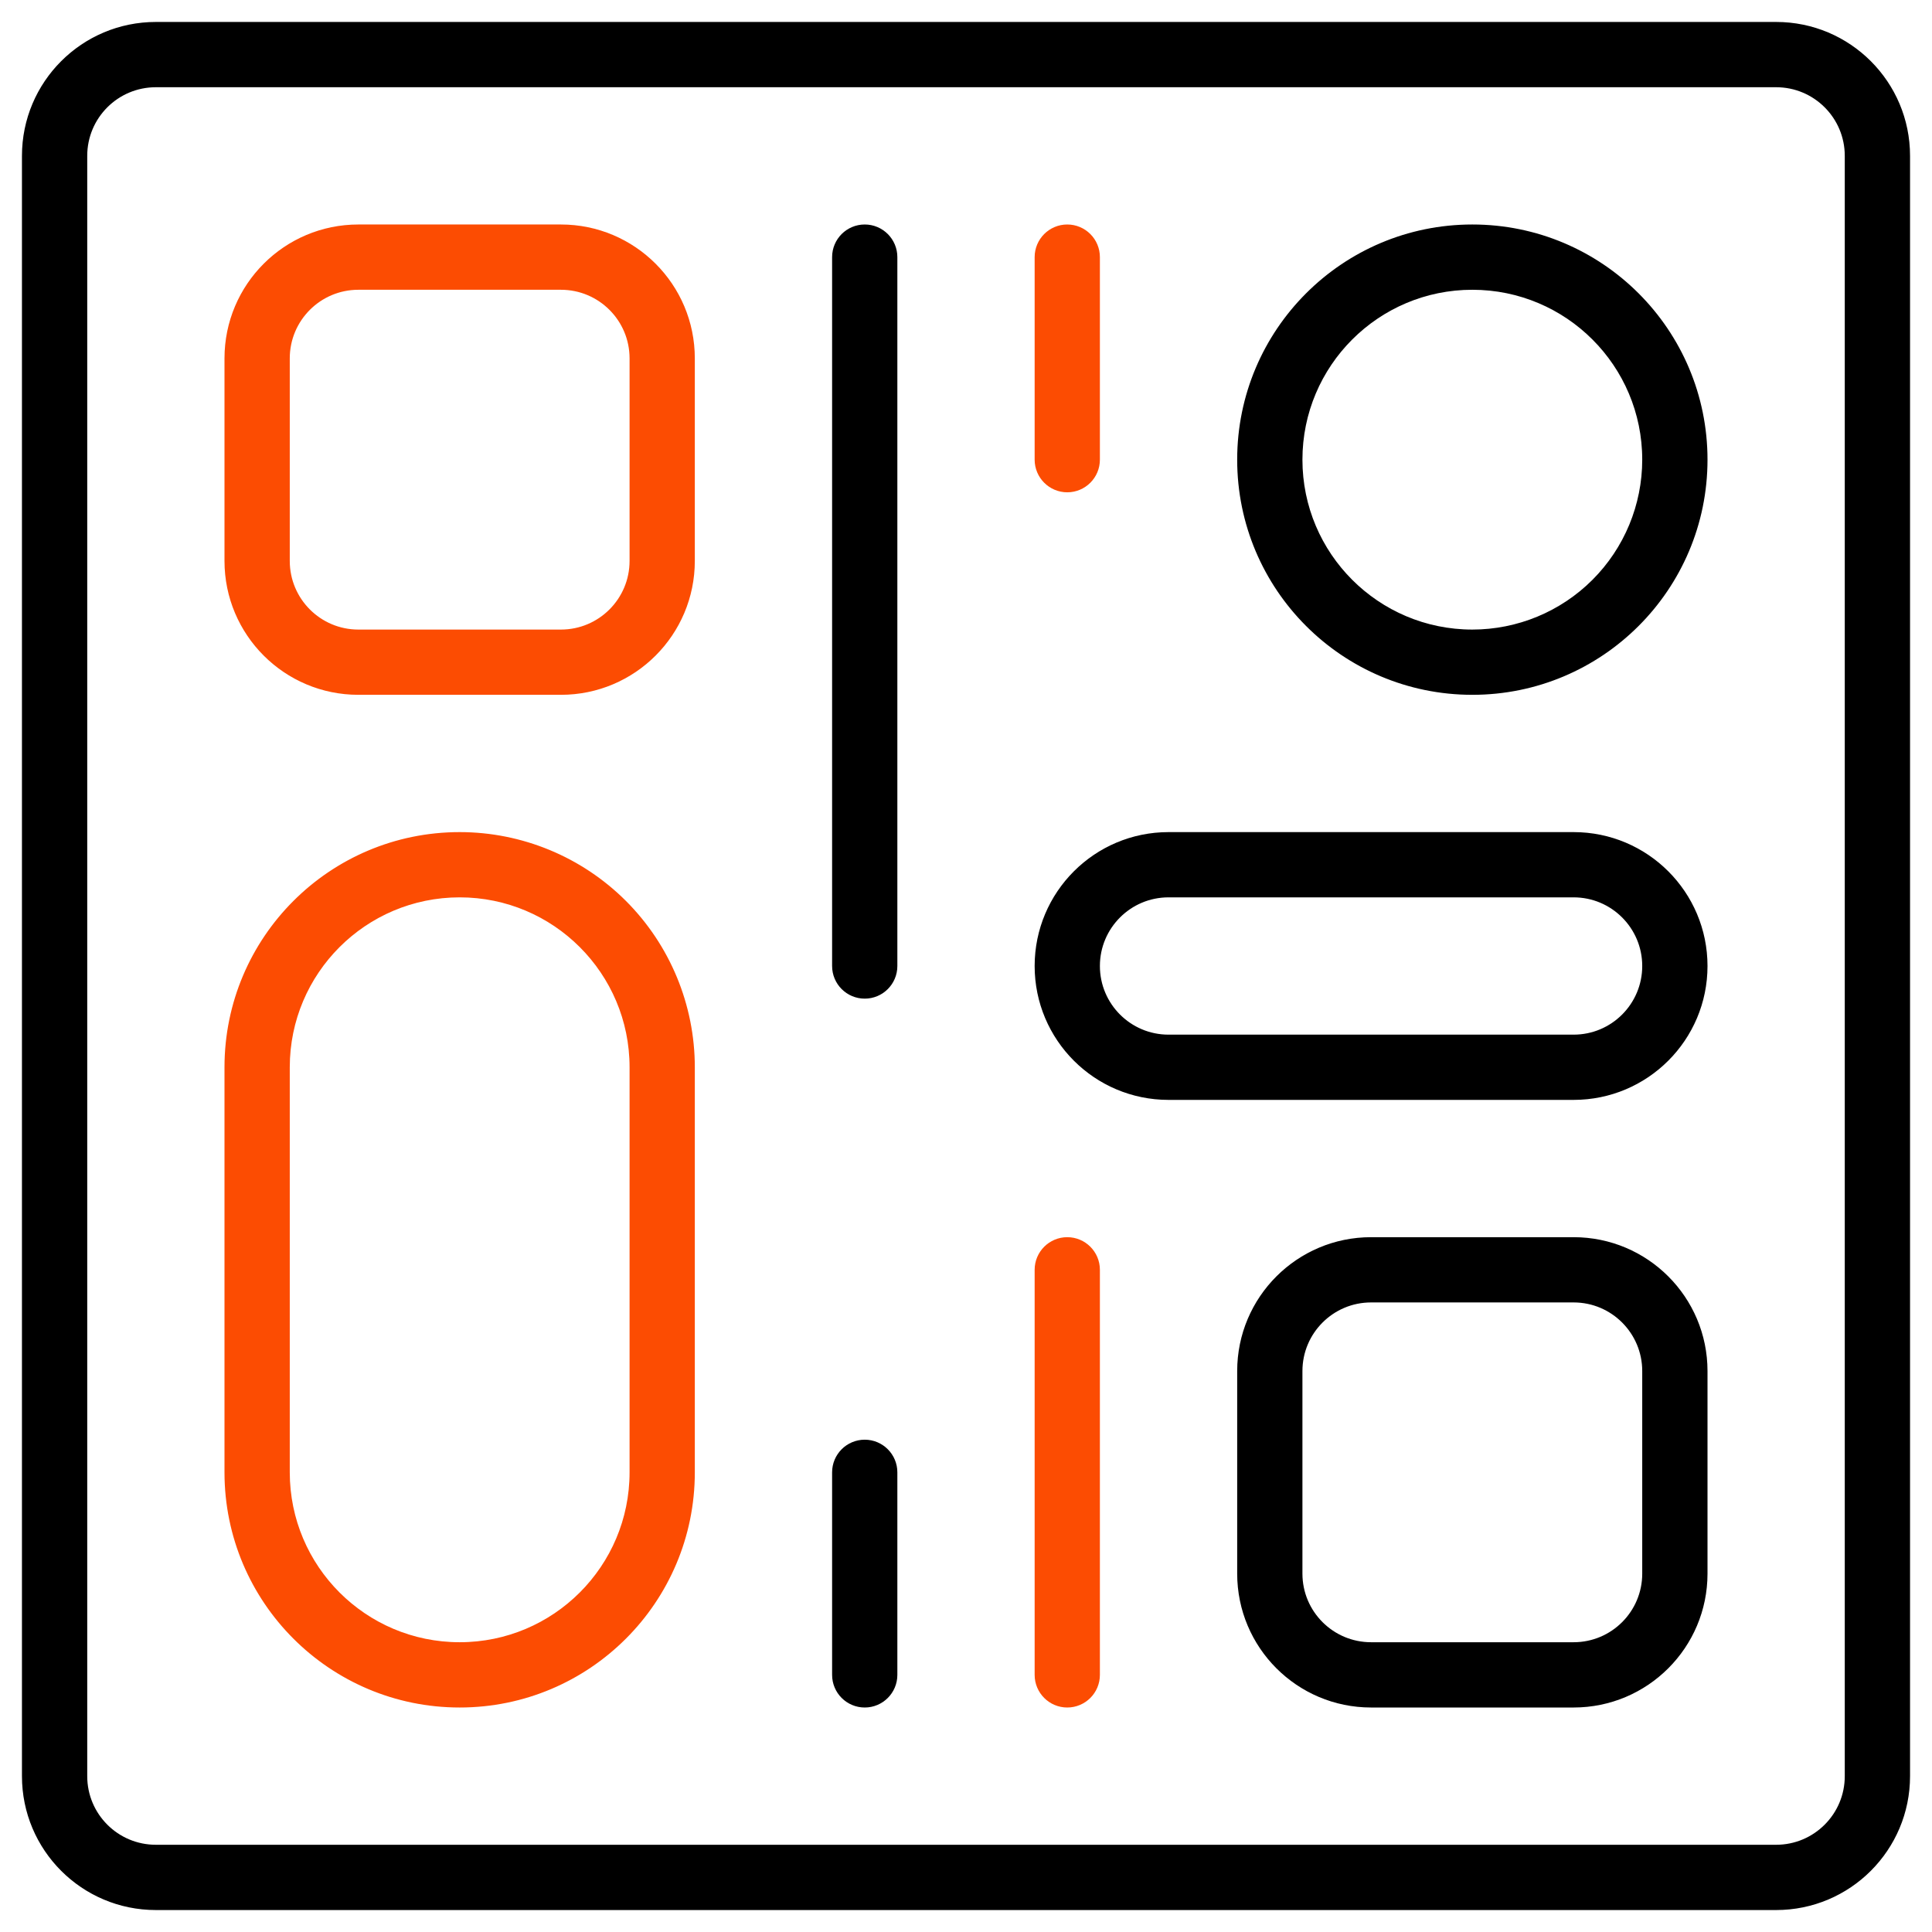
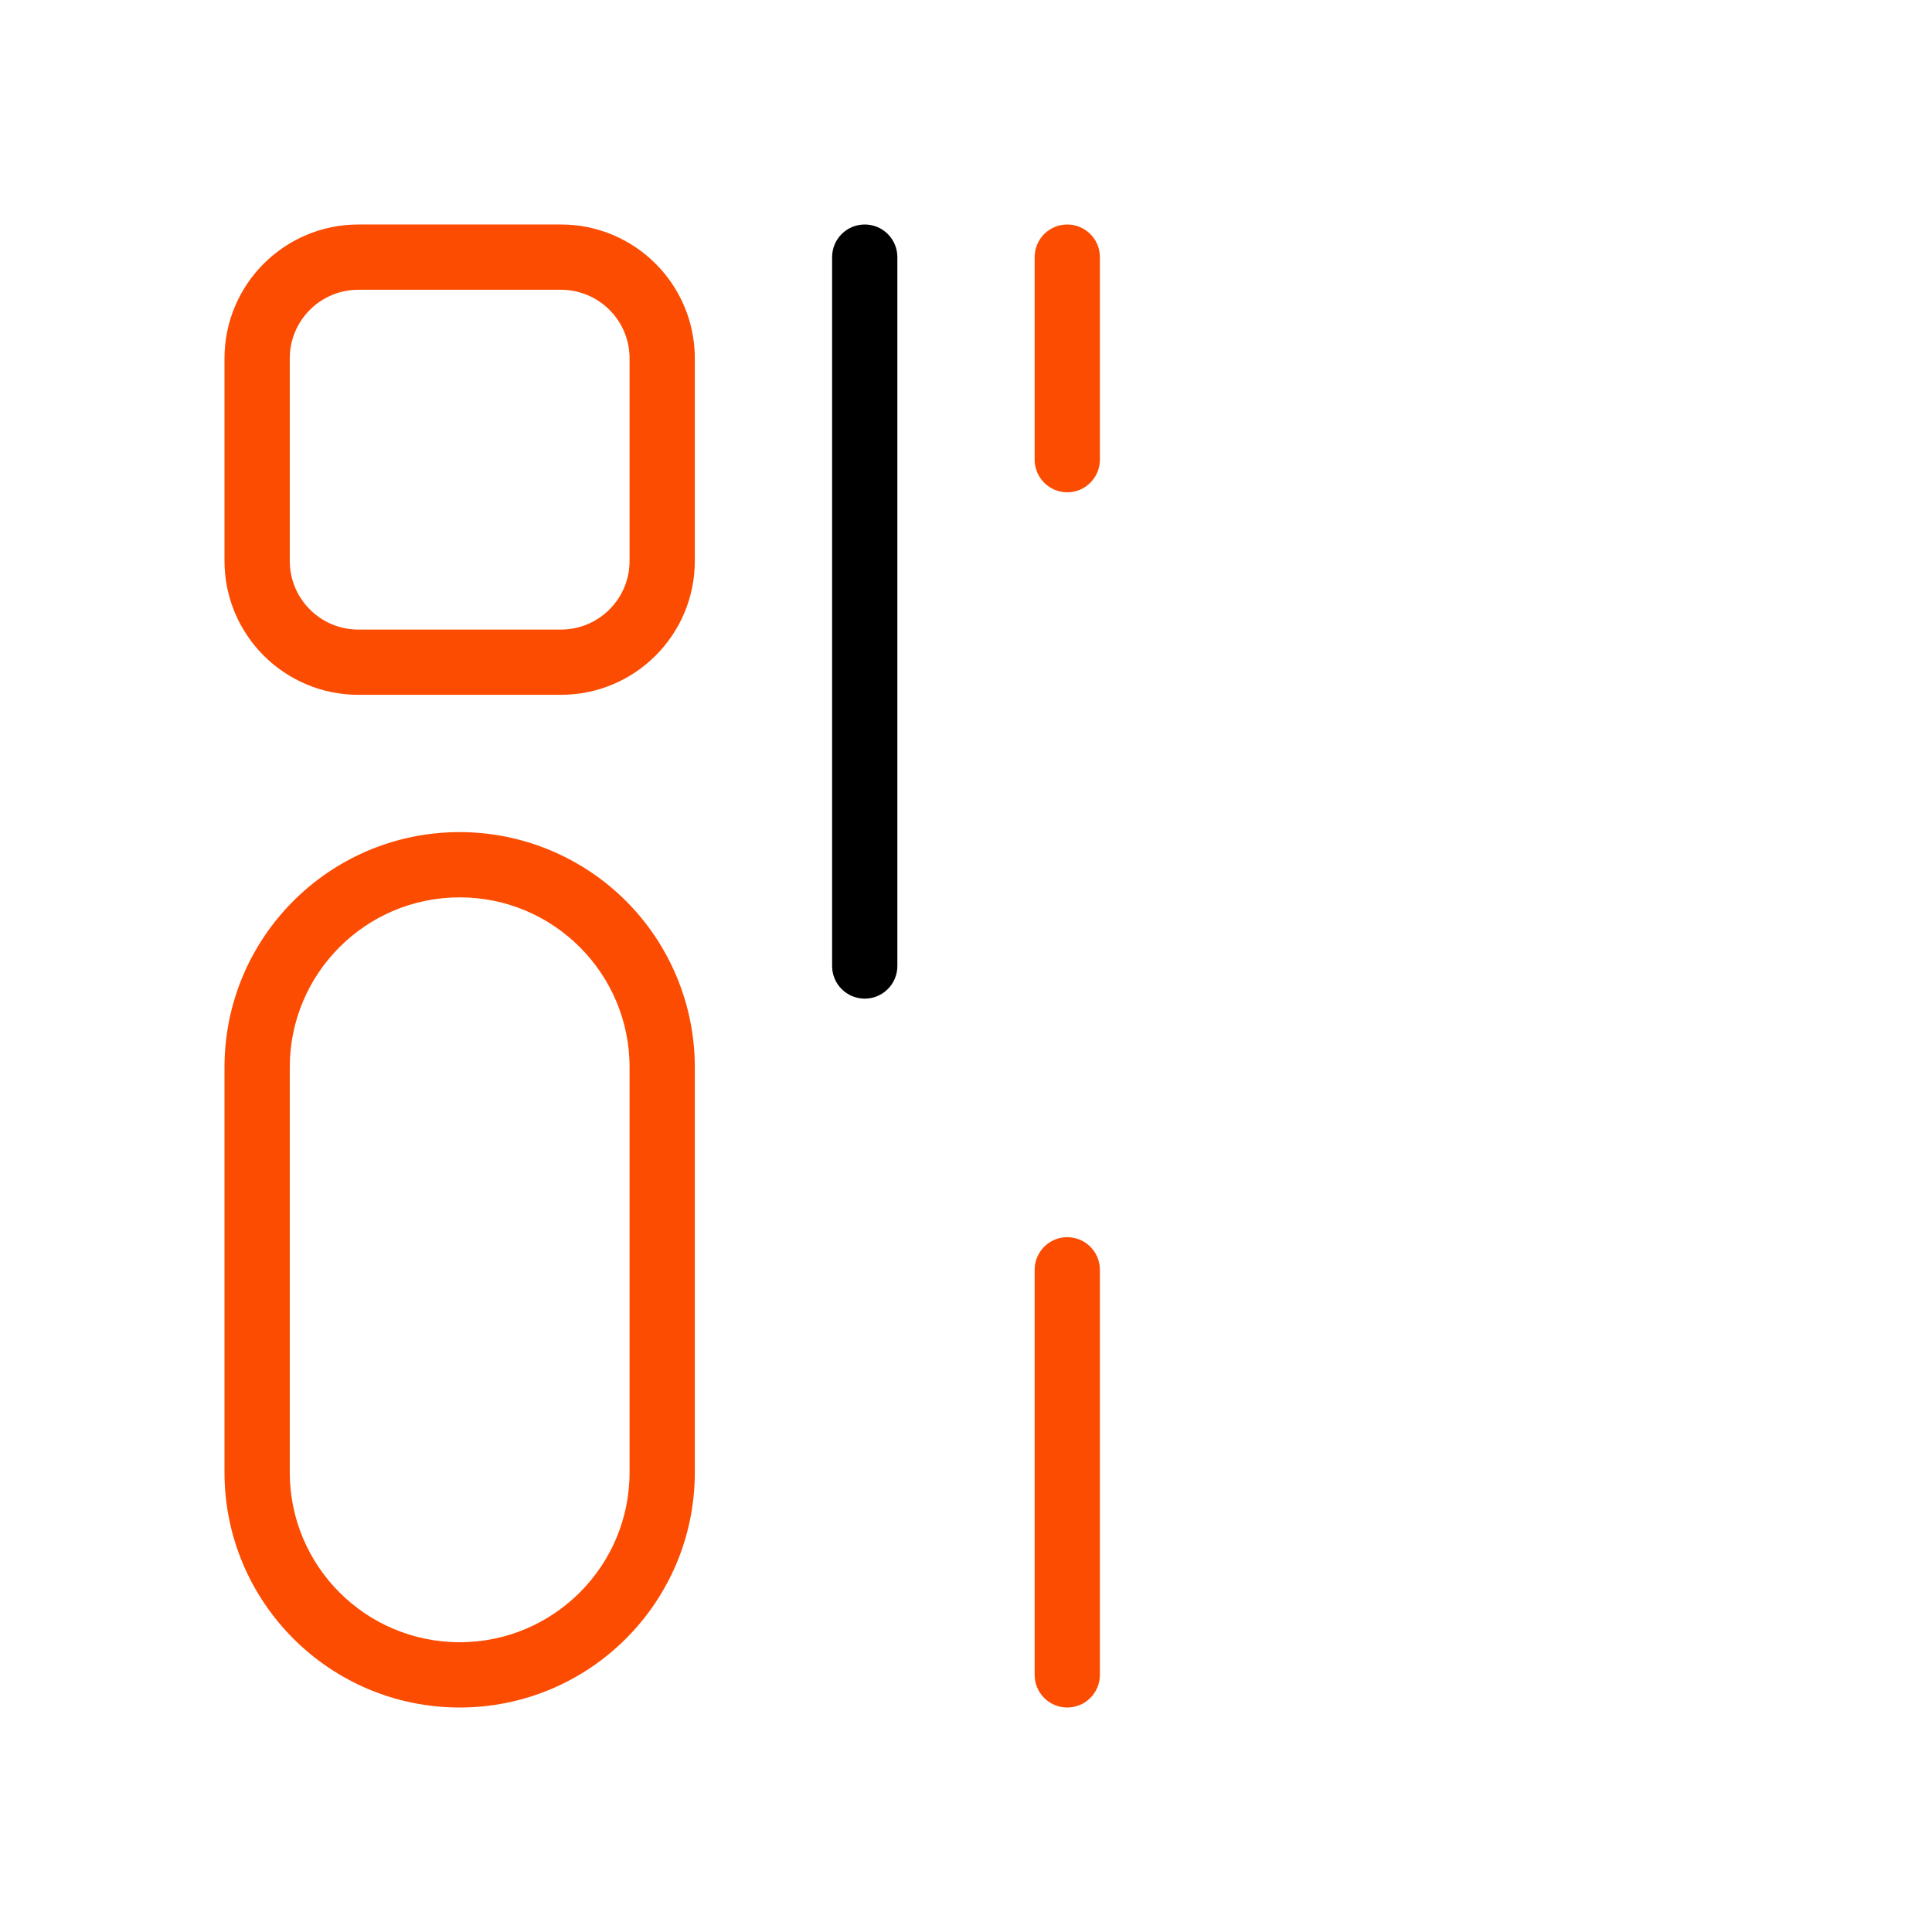
<svg xmlns="http://www.w3.org/2000/svg" width="66px" height="66px" viewBox="0 0 66 66" version="1.1">
  <title>A/B Testing</title>
  <g id="Page-1" stroke="none" stroke-width="1" fill="none" fill-rule="evenodd">
    <g id="How-Qualitative-Data-Can-Help-Accelerate-Innovation" transform="translate(-549, -10155)" fill-rule="nonzero" stroke-width="0.5">
      <g id="A/B-Testing" transform="translate(550, 10156)">
-         <path d="M59.676,0 L4.324,0 C1.936,0 0,1.936 0,4.324 L0,59.676 C0,62.064 1.936,64 4.324,64 L59.676,64 C62.064,64 64,62.064 64,59.676 L64,4.324 C64,1.936 62.064,0 59.676,0 Z M62.27,59.676 C62.27,61.109 61.109,62.27 59.676,62.27 L4.324,62.27 C2.891,62.27 1.73,61.109 1.73,59.676 L1.73,4.324 C1.73,2.891 2.891,1.73 4.324,1.73 L59.676,1.73 C61.109,1.73 62.27,2.891 62.27,4.324 L62.27,59.676 Z" id="Shape" stroke="#000000" fill="#000000" />
-         <path d="M52.757,41.514 L45.838,41.514 C43.45,41.514 41.514,43.45 41.514,45.838 L41.514,52.757 C41.514,55.145 43.45,57.081 45.838,57.081 L52.757,57.081 C55.145,57.081 57.081,55.145 57.081,52.757 L57.081,45.838 C57.081,43.45 55.145,41.514 52.757,41.514 Z M55.351,52.757 C55.351,54.19 54.19,55.351 52.757,55.351 L45.838,55.351 C44.405,55.351 43.243,54.19 43.243,52.757 L43.243,45.838 C43.243,44.405 44.405,43.243 45.838,43.243 L52.757,43.243 C54.19,43.243 55.351,44.405 55.351,45.838 L55.351,52.757 Z" id="Shape" stroke="#000000" fill="#000000" />
        <path d="M14.703,27.676 C10.404,27.676 6.919,31.161 6.919,35.459 L6.919,49.297 C6.919,53.596 10.404,57.081 14.703,57.081 C19.002,57.081 22.486,53.596 22.486,49.297 L22.486,35.459 C22.486,33.395 21.666,31.415 20.207,29.955 C18.747,28.496 16.767,27.676 14.703,27.676 Z M20.757,49.297 C20.757,52.641 18.046,55.351 14.703,55.351 C11.359,55.351 8.649,52.641 8.649,49.297 L8.649,35.459 C8.649,32.116 11.359,29.405 14.703,29.405 C18.046,29.405 20.757,32.116 20.757,35.459 L20.757,49.297 Z" id="Shape" stroke="#FC4C02" fill="#FC4C02" />
        <path d="M18.162,6.919 L11.243,6.919 C8.855,6.919 6.919,8.855 6.919,11.243 L6.919,18.162 C6.919,20.55 8.855,22.486 11.243,22.486 L18.162,22.486 C20.55,22.486 22.486,20.55 22.486,18.162 L22.486,11.243 C22.486,8.855 20.55,6.919 18.162,6.919 L18.162,6.919 Z M20.757,18.162 C20.757,19.595 19.595,20.757 18.162,20.757 L11.243,20.757 C9.81,20.757 8.649,19.595 8.649,18.162 L8.649,11.243 C8.649,9.81 9.81,8.649 11.243,8.649 L18.162,8.649 C19.595,8.649 20.757,9.81 20.757,11.243 L20.757,18.162 Z" id="Shape" stroke="#FC4C02" fill="#FC4C02" />
-         <path d="M52.757,27.676 L38.919,27.676 C36.531,27.676 34.595,29.612 34.595,32 C34.595,34.388 36.531,36.324 38.919,36.324 L52.757,36.324 C55.145,36.324 57.081,34.388 57.081,32 C57.081,29.612 55.145,27.676 52.757,27.676 L52.757,27.676 Z M52.757,34.595 L38.919,34.595 C37.486,34.595 36.324,33.433 36.324,32 C36.324,30.567 37.486,29.405 38.919,29.405 L52.757,29.405 C54.19,29.405 55.351,30.567 55.351,32 C55.351,33.433 54.19,34.595 52.757,34.595 Z" id="Shape" stroke="#000000" fill="#000000" />
-         <path d="M49.297,6.919 C44.998,6.919 41.514,10.404 41.514,14.703 C41.514,19.002 44.998,22.486 49.297,22.486 C53.596,22.486 57.081,19.002 57.081,14.703 C57.081,10.404 53.596,6.919 49.297,6.919 L49.297,6.919 Z M49.297,20.757 C45.954,20.757 43.243,18.046 43.243,14.703 C43.243,11.359 45.954,8.649 49.297,8.649 C52.641,8.649 55.351,11.359 55.351,14.703 C55.351,16.308 54.714,17.848 53.578,18.984 C52.443,20.119 50.903,20.757 49.297,20.757 Z" id="Shape" stroke="#000000" fill="#000000" />
        <path d="M28.541,6.919 C28.063,6.919 27.676,7.306 27.676,7.784 L27.676,32 C27.676,32.478 28.063,32.865 28.541,32.865 C29.018,32.865 29.405,32.478 29.405,32 L29.405,7.784 C29.405,7.306 29.018,6.919 28.541,6.919 Z" id="Path" stroke="#000000" fill="#000000" />
        <path d="M35.459,41.514 C34.982,41.514 34.595,41.901 34.595,42.378 L34.595,56.216 C34.595,56.694 34.982,57.081 35.459,57.081 C35.937,57.081 36.324,56.694 36.324,56.216 L36.324,42.378 C36.324,41.901 35.937,41.514 35.459,41.514 Z" id="Path" stroke="#FC4C02" fill="#FC4C02" />
-         <path d="M28.541,48.432 C28.063,48.432 27.676,48.82 27.676,49.297 L27.676,56.216 C27.676,56.694 28.063,57.081 28.541,57.081 C29.018,57.081 29.405,56.694 29.405,56.216 L29.405,49.297 C29.405,48.82 29.018,48.432 28.541,48.432 Z" id="Path" stroke="#000000" fill="#000000" />
        <path d="M35.459,15.568 C35.937,15.568 36.324,15.18 36.324,14.703 L36.324,7.784 C36.324,7.306 35.937,6.919 35.459,6.919 C34.982,6.919 34.595,7.306 34.595,7.784 L34.595,14.703 C34.595,15.18 34.982,15.568 35.459,15.568 Z" id="Path" stroke="#FC4C02" fill="#FC4C02" />
      </g>
    </g>
  </g>
</svg>